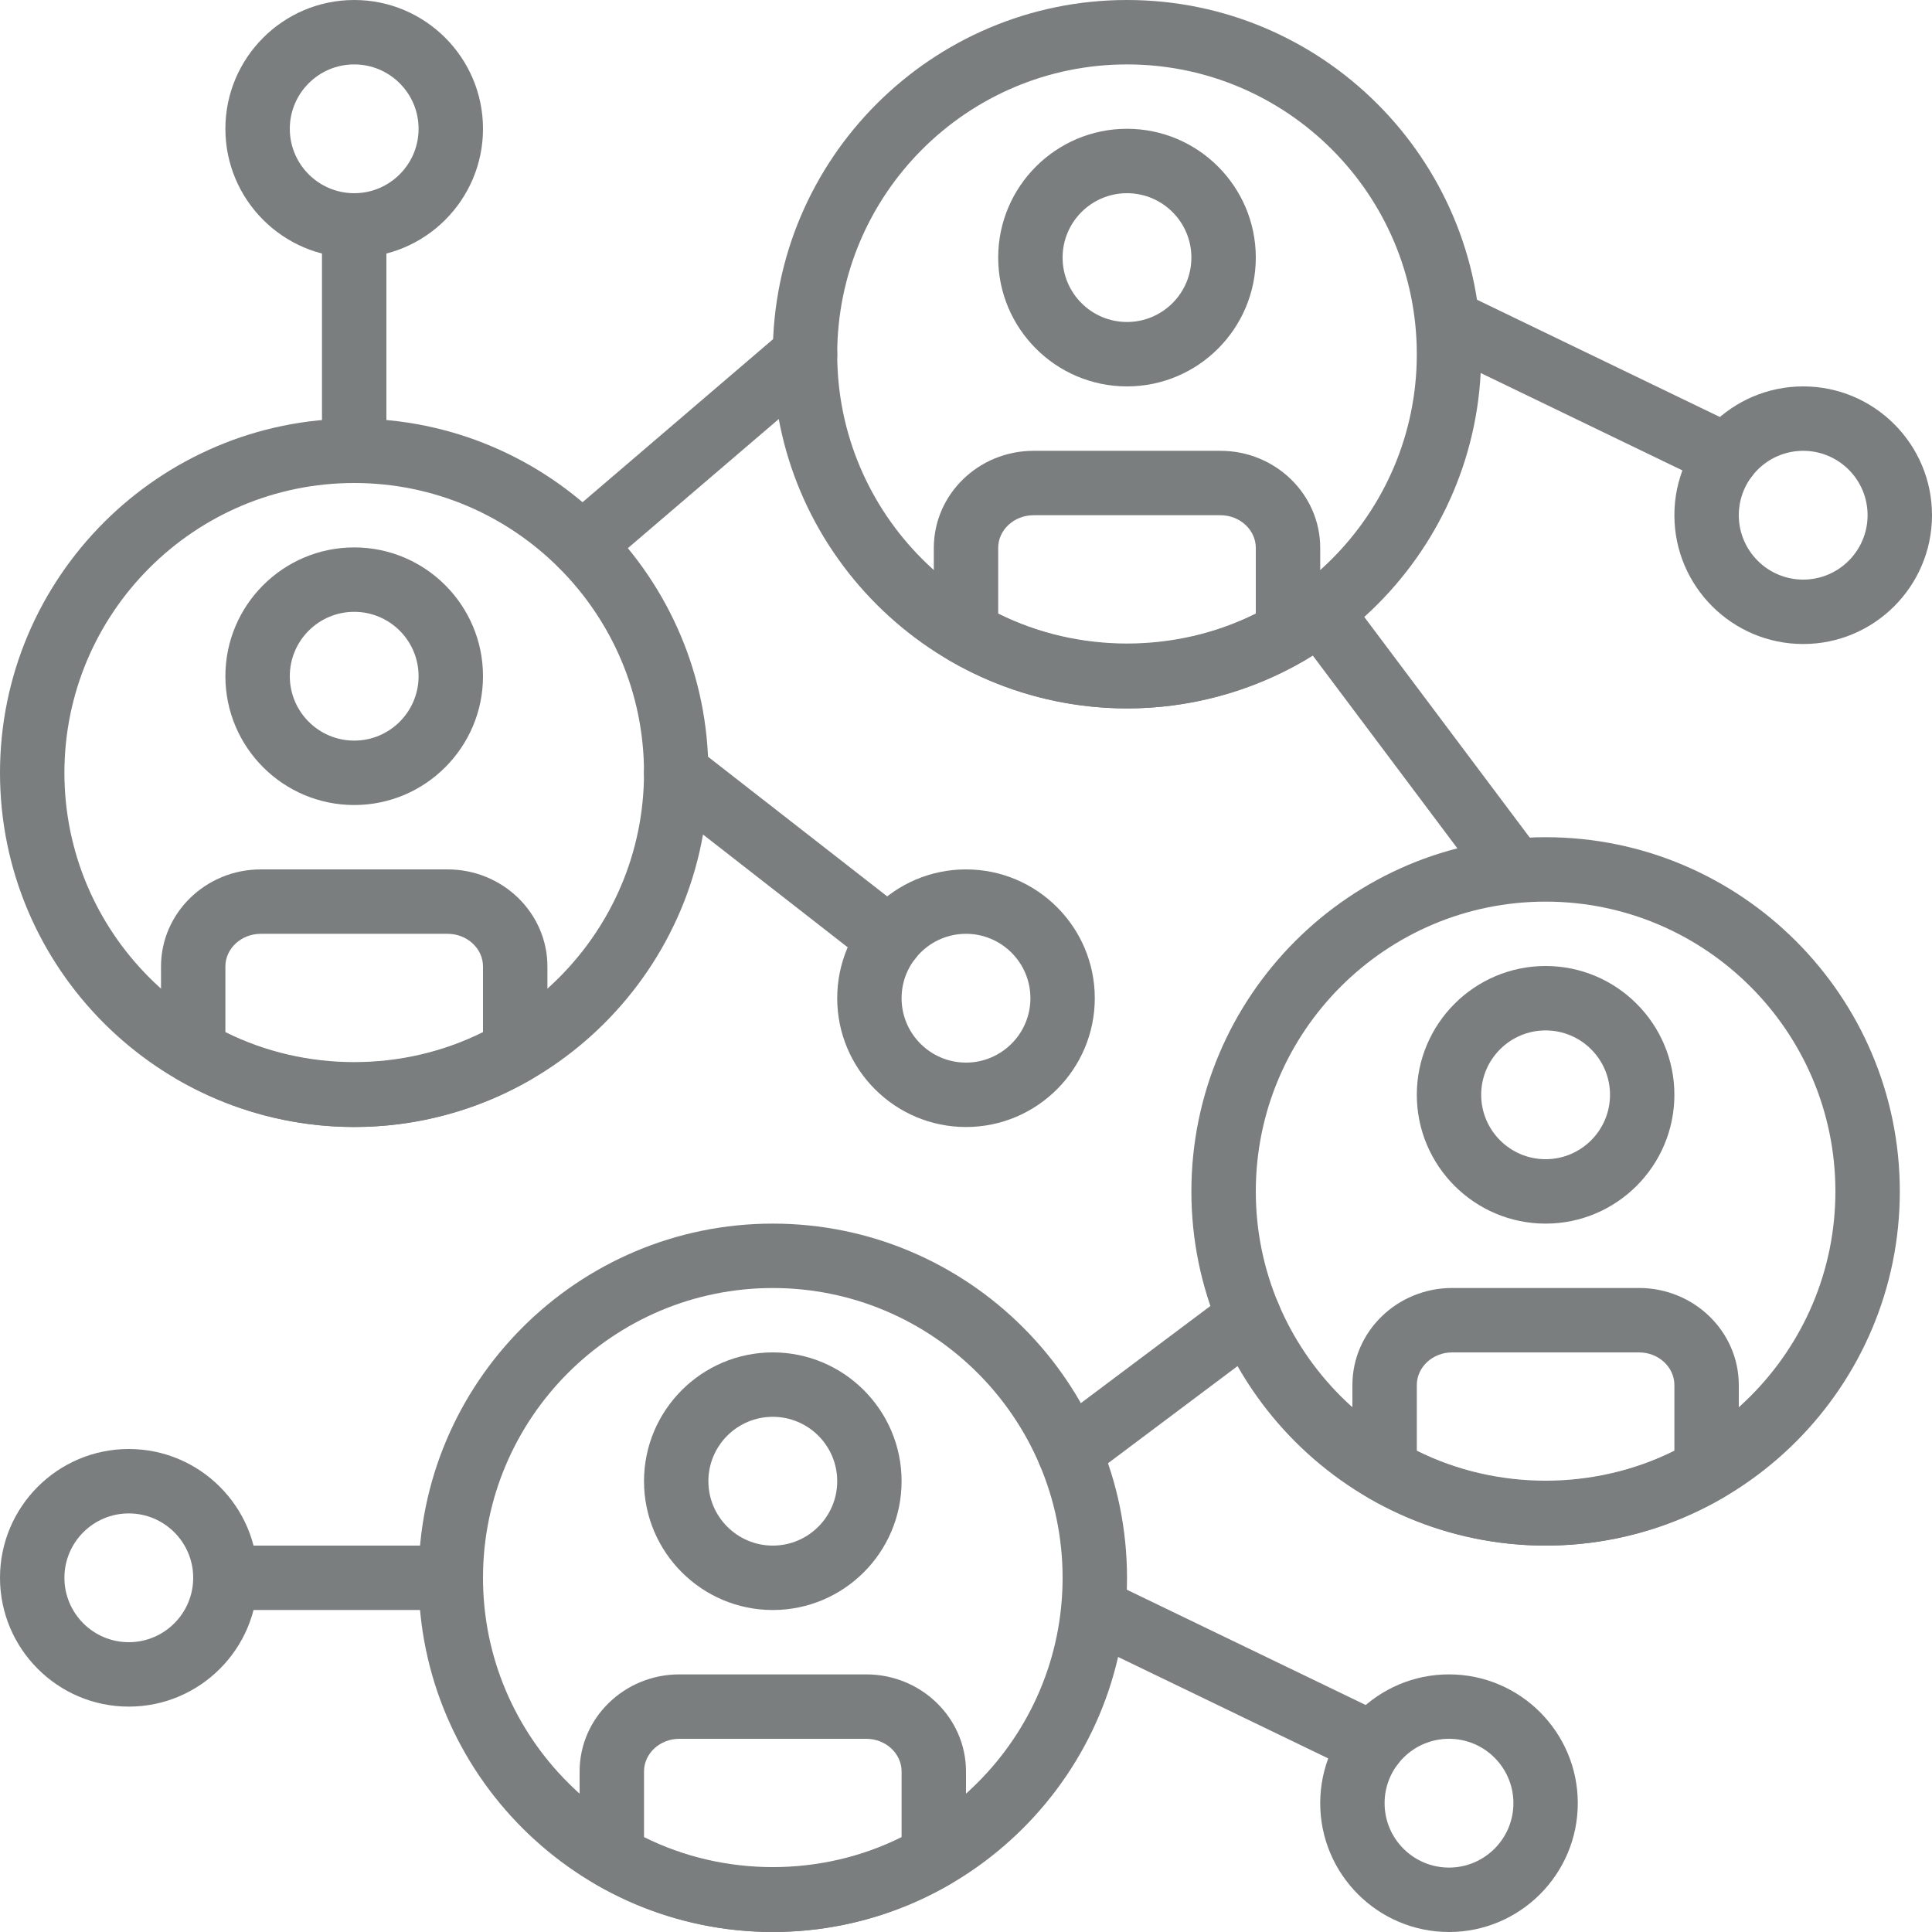
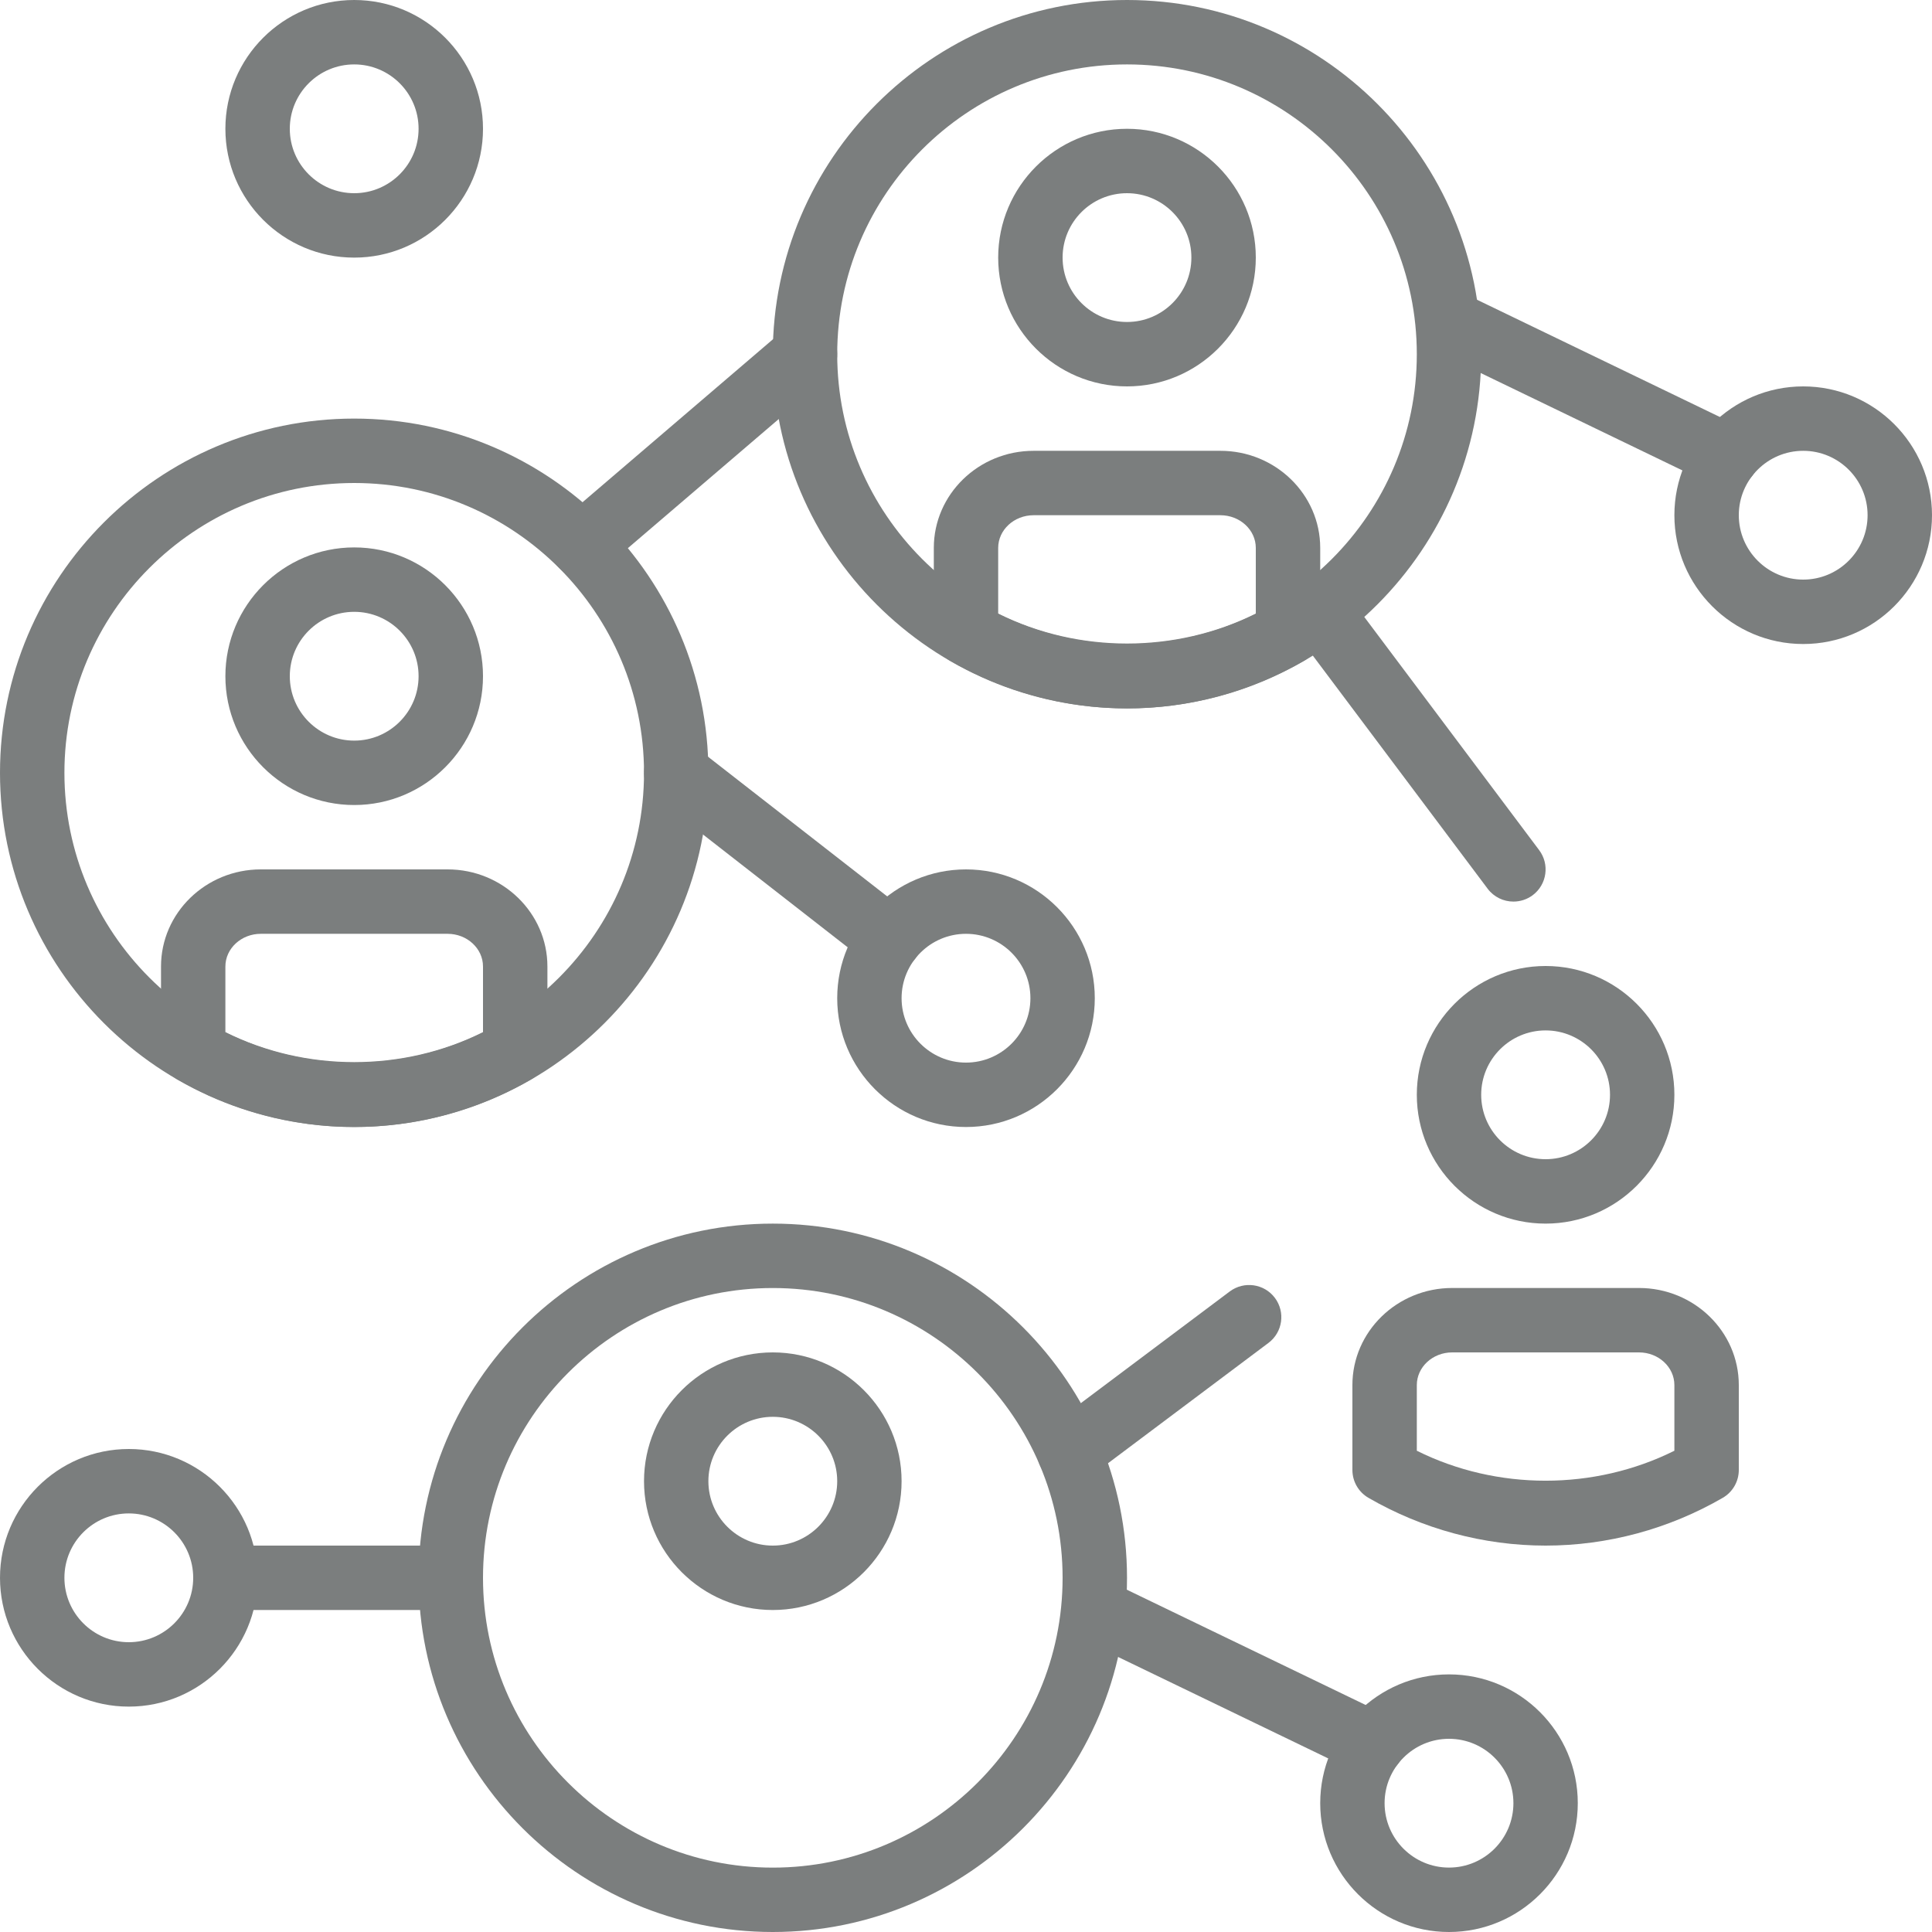
<svg xmlns="http://www.w3.org/2000/svg" width="50" height="50" viewBox="0 0 50 50" fill="none">
  <path d="M46.667 10C44.828 10 43.333 11.495 43.333 13.333C43.333 15.172 44.828 16.667 46.667 16.667C48.505 16.667 50 15.172 50 13.333C50 11.495 48.505 10 46.667 10ZM46.667 15C45.748 15 45 14.252 45 13.333C45 12.414 45.747 11.667 46.667 11.667C47.586 11.667 48.333 12.414 48.333 13.333C48.333 14.252 47.586 15 46.667 15Z" fill="#7B7E7E" />
  <path d="M3.333 37.5C1.495 37.5 0 38.995 0 40.833C0 42.672 1.495 44.167 3.333 44.167C5.172 44.167 6.667 42.672 6.667 40.833C6.667 38.995 5.172 37.5 3.333 37.5ZM3.333 42.5C2.414 42.5 1.667 41.752 1.667 40.833C1.667 39.914 2.414 39.167 3.333 39.167C4.252 39.167 5 39.914 5 40.833C5 41.752 4.253 42.5 3.333 42.5Z" fill="#7B7E7E" />
  <path d="M45.051 11.053L37.862 7.582C37.447 7.381 36.949 7.556 36.749 7.971C36.549 8.385 36.723 8.883 37.138 9.083L44.327 12.554C44.443 12.611 44.567 12.637 44.688 12.637C44.998 12.637 45.296 12.464 45.439 12.166C45.639 11.752 45.465 11.253 45.051 11.053Z" fill="#7B7E7E" />
  <path d="M37.5 43.333C35.662 43.333 34.167 44.828 34.167 46.666C34.167 48.505 35.662 50 37.5 50C39.338 50 40.833 48.505 40.833 46.666C40.833 44.828 39.338 43.333 37.5 43.333ZM37.5 48.333C36.581 48.333 35.833 47.586 35.833 46.666C35.833 45.747 36.581 45 37.5 45C38.419 45 39.167 45.747 39.167 46.666C39.167 47.586 38.419 48.333 37.5 48.333Z" fill="#7B7E7E" />
  <path d="M35.884 44.386L28.695 40.916C28.28 40.715 27.782 40.889 27.582 41.304C27.383 41.718 27.557 42.216 27.971 42.416L35.16 45.887C35.277 45.944 35.4 45.971 35.522 45.971C35.832 45.971 36.129 45.797 36.273 45.499C36.472 45.084 36.298 44.586 35.884 44.386Z" fill="#7B7E7E" />
  <path d="M25 22.5C23.162 22.5 21.667 23.995 21.667 25.833C21.667 27.672 23.162 29.167 25 29.167C26.838 29.167 28.333 27.672 28.333 25.833C28.333 23.995 26.838 22.5 25 22.5ZM25 27.5C24.081 27.5 23.333 26.753 23.333 25.833C23.333 24.914 24.081 24.167 25 24.167C25.919 24.167 26.667 24.914 26.667 25.833C26.667 26.753 25.919 27.5 25 27.5Z" fill="#7B7E7E" />
  <path d="M23.535 23.646L18.013 19.342C17.649 19.061 17.126 19.124 16.843 19.487C16.56 19.851 16.624 20.374 16.988 20.657L22.51 24.962C22.663 25.08 22.843 25.137 23.022 25.137C23.27 25.137 23.515 25.027 23.68 24.817C23.963 24.453 23.898 23.93 23.535 23.646Z" fill="#7B7E7E" />
-   <path d="M40 21.667C34.946 21.667 30.833 25.779 30.833 30.834C30.833 35.888 34.946 40 40 40C45.054 40 49.167 35.888 49.167 30.834C49.167 25.779 45.054 21.667 40 21.667ZM40 38.334C35.864 38.334 32.5 34.969 32.5 30.834C32.5 26.698 35.864 23.334 40 23.334C44.136 23.334 47.5 26.698 47.5 30.834C47.5 34.969 44.136 38.334 40 38.334Z" fill="#7B7E7E" />
  <path d="M40 25C38.162 25 36.667 26.495 36.667 28.333C36.667 30.172 38.162 31.667 40 31.667C41.838 31.667 43.333 30.172 43.333 28.333C43.333 26.495 41.838 25 40 25ZM40 30C39.081 30 38.333 29.253 38.333 28.333C38.333 27.414 39.081 26.667 40 26.667C40.919 26.667 41.667 27.414 41.667 28.333C41.667 29.253 40.919 30 40 30Z" fill="#7B7E7E" />
  <path d="M42.417 33.333H37.583C36.158 33.333 35 34.461 35 35.846V38.042C35 38.34 35.158 38.615 35.416 38.764C36.812 39.572 38.398 40 40 40C41.602 40 43.188 39.572 44.584 38.764C44.842 38.615 45 38.34 45 38.043V35.846C45 34.461 43.842 33.333 42.417 33.333ZM43.333 37.545C41.259 38.579 38.741 38.579 36.667 37.545V35.846C36.667 35.38 37.077 35 37.582 35H42.417C42.922 35 43.333 35.38 43.333 35.846V37.545H43.333Z" fill="#7B7E7E" />
  <path d="M20 31.667C14.946 31.667 10.833 35.779 10.833 40.834C10.833 45.888 14.946 50 20 50C25.054 50 29.167 45.888 29.167 40.834C29.167 35.779 25.054 31.667 20 31.667ZM20 48.334C15.864 48.334 12.5 44.969 12.5 40.834C12.5 36.698 15.864 33.334 20 33.334C24.136 33.334 27.5 36.698 27.5 40.834C27.5 44.969 24.136 48.334 20 48.334Z" fill="#7B7E7E" />
  <path d="M20 35C18.162 35 16.667 36.495 16.667 38.333C16.667 40.172 18.162 41.667 20 41.667C21.838 41.667 23.333 40.172 23.333 38.333C23.333 36.495 21.838 35 20 35ZM20 40C19.081 40 18.333 39.252 18.333 38.333C18.333 37.414 19.081 36.667 20 36.667C20.919 36.667 21.667 37.414 21.667 38.333C21.667 39.252 20.919 40 20 40Z" fill="#7B7E7E" />
-   <path d="M22.418 43.333H17.582C16.158 43.333 15 44.461 15 45.846V48.042C15 48.34 15.158 48.615 15.416 48.764C16.812 49.572 18.398 50 20 50C21.602 50 23.188 49.572 24.584 48.764C24.842 48.615 25 48.34 25 48.043V45.846C25 44.461 23.842 43.333 22.418 43.333ZM23.333 47.545C21.259 48.579 18.741 48.579 16.667 47.545V45.846C16.667 45.38 17.077 45 17.582 45H22.417C22.922 45 23.333 45.38 23.333 45.846V47.545H23.333Z" fill="#7B7E7E" />
  <path d="M9.167 10.833C4.112 10.833 0 14.945 0 20C0 25.054 4.112 29.166 9.167 29.166C14.221 29.166 18.333 25.054 18.333 20C18.333 14.945 14.221 10.833 9.167 10.833ZM9.167 27.5C5.031 27.5 1.667 24.136 1.667 20C1.667 15.864 5.031 12.5 9.167 12.5C13.303 12.5 16.667 15.864 16.667 20C16.667 24.136 13.303 27.5 9.167 27.5Z" fill="#7B7E7E" />
  <path d="M9.167 14.167C7.328 14.167 5.833 15.662 5.833 17.5C5.833 19.339 7.328 20.834 9.167 20.834C11.005 20.834 12.5 19.339 12.5 17.5C12.5 15.662 11.005 14.167 9.167 14.167ZM9.167 19.167C8.248 19.167 7.5 18.419 7.5 17.5C7.5 16.581 8.247 15.834 9.167 15.834C10.086 15.834 10.833 16.581 10.833 17.5C10.833 18.419 10.086 19.167 9.167 19.167Z" fill="#7B7E7E" />
  <path d="M11.584 22.5H6.749C5.325 22.5 4.167 23.628 4.167 25.012V27.209C4.167 27.507 4.325 27.782 4.583 27.931C5.979 28.739 7.564 29.167 9.167 29.167C10.769 29.167 12.354 28.739 13.751 27.931C14.008 27.782 14.167 27.507 14.167 27.21V25.013C14.167 23.628 13.008 22.5 11.584 22.5ZM12.5 26.712C10.426 27.746 7.908 27.746 5.833 26.712V25.013C5.833 24.547 6.244 24.167 6.749 24.167H11.584C12.089 24.167 12.5 24.547 12.5 25.013V26.712H12.5Z" fill="#7B7E7E" />
  <path d="M29.167 0C24.113 0 20 4.112 20 9.167C20 14.221 24.113 18.333 29.167 18.333C34.221 18.333 38.333 14.221 38.333 9.167C38.333 4.112 34.221 0 29.167 0ZM29.167 16.667C25.031 16.667 21.667 13.303 21.667 9.167C21.667 5.031 25.031 1.667 29.167 1.667C33.303 1.667 36.667 5.031 36.667 9.167C36.667 13.303 33.303 16.667 29.167 16.667Z" fill="#7B7E7E" />
  <path d="M29.167 3.333C27.328 3.333 25.833 4.828 25.833 6.666C25.833 8.505 27.328 10 29.167 10C31.005 10 32.5 8.505 32.5 6.666C32.5 4.828 31.005 3.333 29.167 3.333ZM29.167 8.333C28.247 8.333 27.5 7.586 27.5 6.666C27.5 5.747 28.247 5 29.167 5C30.086 5 30.833 5.747 30.833 6.666C30.833 7.586 30.086 8.333 29.167 8.333Z" fill="#7B7E7E" />
  <path d="M31.584 11.667H26.749C25.325 11.667 24.167 12.794 24.167 14.18V16.376C24.167 16.674 24.325 16.949 24.583 17.098C25.979 17.906 27.564 18.334 29.167 18.334C30.769 18.334 32.354 17.906 33.751 17.098C34.008 16.95 34.167 16.674 34.167 16.377V14.18C34.167 12.794 33.008 11.667 31.584 11.667ZM32.5 15.88C30.426 16.913 27.908 16.913 25.833 15.88V14.18C25.833 13.714 26.244 13.334 26.749 13.334H31.584C32.089 13.334 32.5 13.714 32.5 14.18V15.88H32.5Z" fill="#7B7E7E" />
  <path d="M21.468 8.624C21.168 8.275 20.642 8.234 20.293 8.533L14.518 13.475C14.168 13.774 14.127 14.3 14.426 14.65C14.591 14.842 14.824 14.941 15.059 14.941C15.251 14.941 15.443 14.876 15.601 14.741L21.376 9.799C21.726 9.5 21.767 8.974 21.468 8.624Z" fill="#7B7E7E" />
  <path d="M39.833 22.001L34.833 15.334C34.557 14.965 34.035 14.893 33.667 15.168C33.298 15.443 33.224 15.966 33.5 16.333L38.5 23C38.664 23.218 38.914 23.333 39.167 23.333C39.341 23.333 39.517 23.279 39.667 23.167C40.035 22.891 40.109 22.368 39.833 22.001Z" fill="#7B7E7E" />
  <path d="M32.994 33.589C32.718 33.221 32.196 33.147 31.827 33.422L27.172 36.913C26.804 37.189 26.73 37.712 27.006 38.079C27.17 38.297 27.42 38.412 27.673 38.412C27.847 38.412 28.022 38.357 28.172 38.246L32.827 34.755C33.196 34.479 33.27 33.957 32.994 33.589Z" fill="#7B7E7E" />
  <path d="M11.667 40H5.833C5.373 40 5 40.373 5 40.833C5 41.294 5.373 41.667 5.833 41.667H11.667C12.127 41.667 12.5 41.294 12.5 40.833C12.5 40.373 12.127 40 11.667 40Z" fill="#7B7E7E" />
  <path d="M9.167 0C7.328 0 5.833 1.495 5.833 3.333C5.833 5.172 7.328 6.667 9.167 6.667C11.005 6.667 12.5 5.172 12.5 3.333C12.5 1.495 11.005 0 9.167 0ZM9.167 5C8.248 5 7.5 4.253 7.5 3.333C7.5 2.414 8.247 1.667 9.167 1.667C10.086 1.667 10.833 2.414 10.833 3.333C10.833 4.253 10.086 5 9.167 5Z" fill="#7B7E7E" />
-   <path d="M9.167 5C8.707 5 8.333 5.372 8.333 5.833V11.667C8.333 12.127 8.707 12.5 9.167 12.5C9.627 12.5 10 12.127 10 11.667V5.833C10 5.372 9.627 5 9.167 5Z" fill="#7B7E7E" />
</svg>